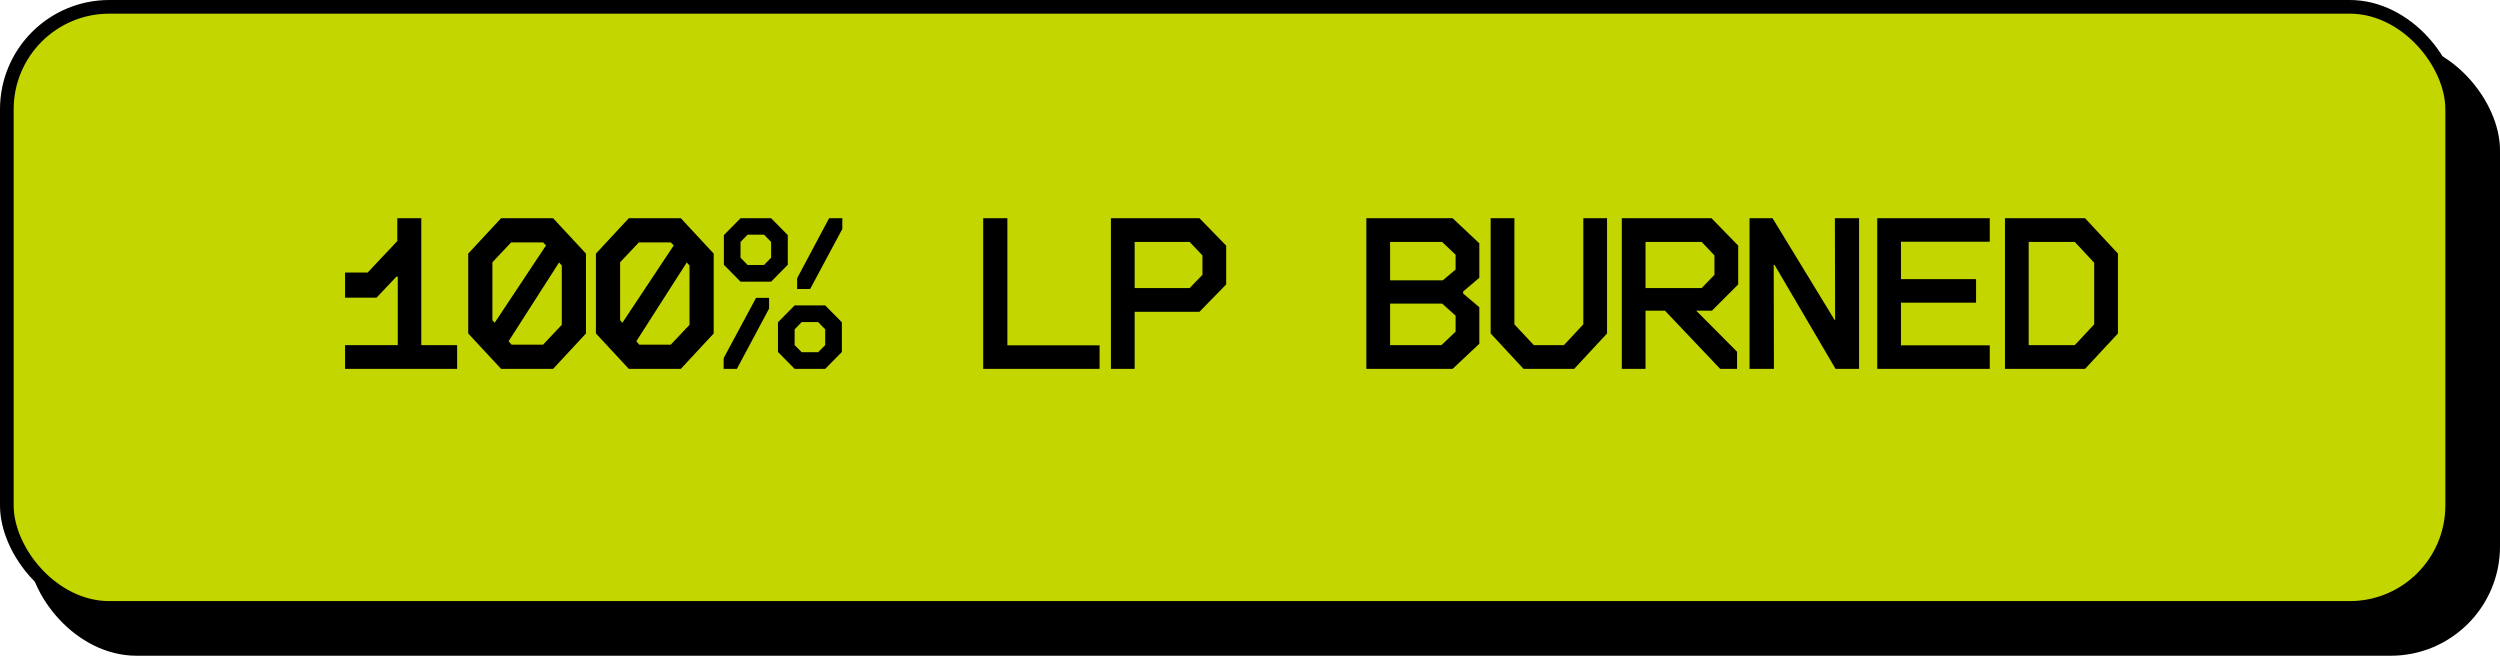
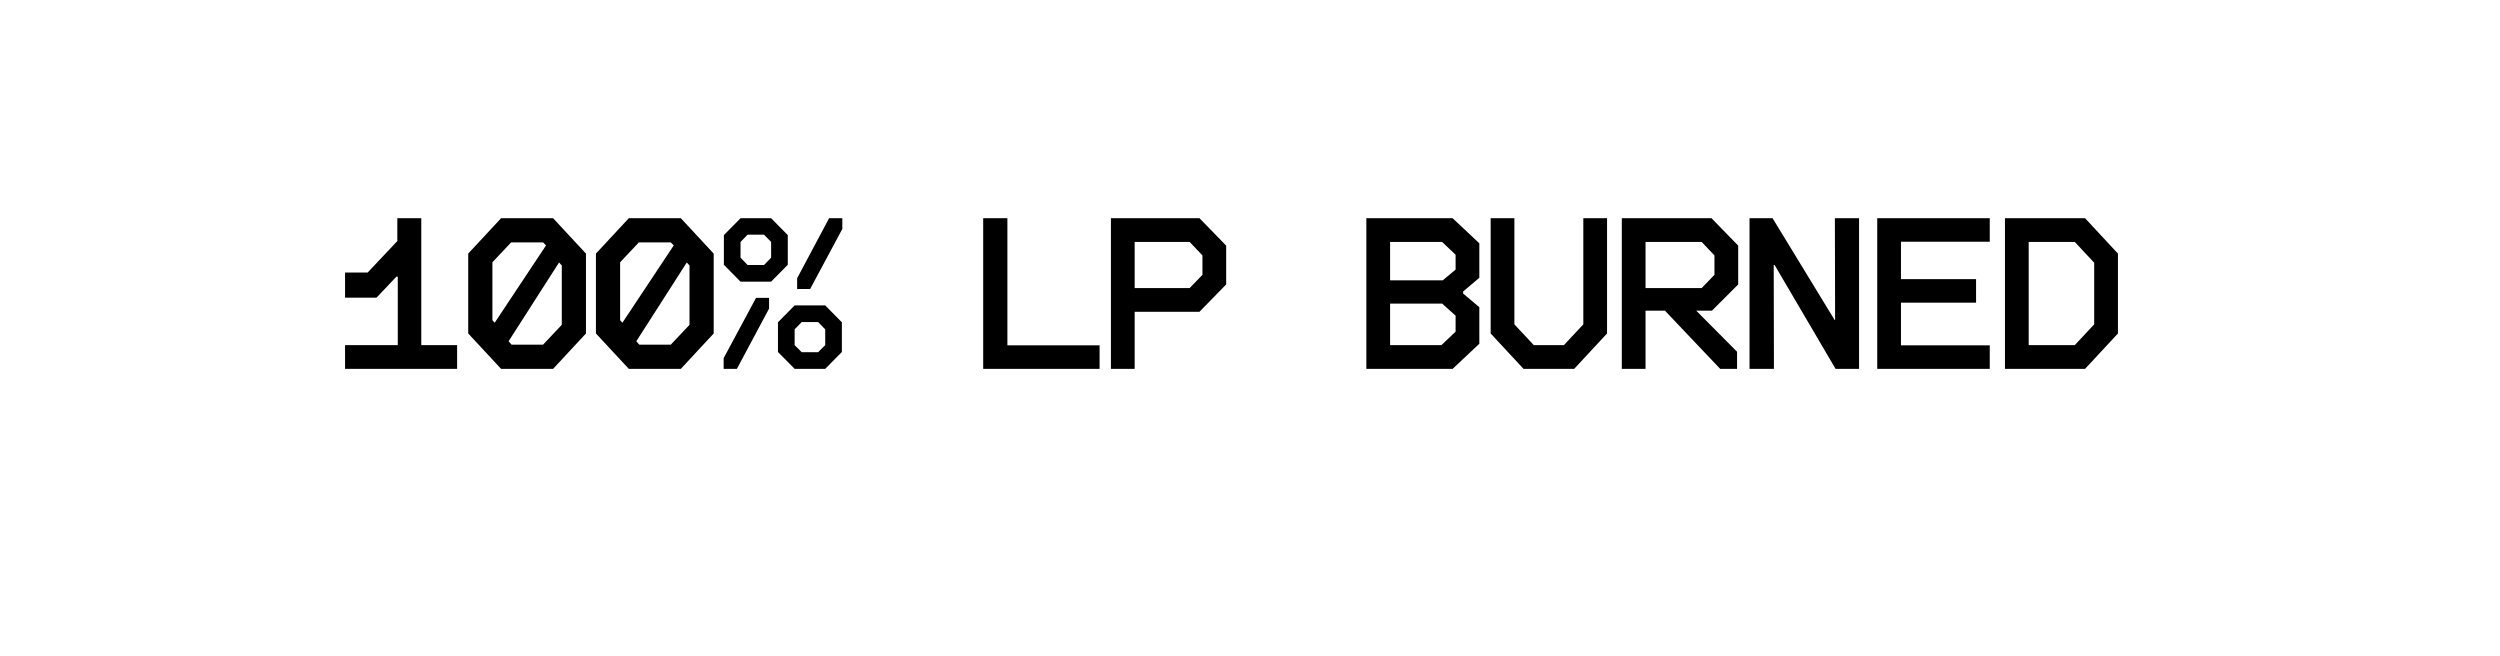
<svg xmlns="http://www.w3.org/2000/svg" width="183" height="48" viewBox="0 0 183 48" fill="none">
-   <rect x="2" y="3" width="181" height="45" rx="8" fill="black" />
-   <rect x="0.5" y="0.5" width="179" height="44" rx="7.5" fill="#C4D600" stroke="black" />
  <path d="M33.461 27H25.258V25.262H29.117V20.251H29.017L27.563 21.788H25.258V19.95H26.912L29.084 17.644V15.974H30.838V25.262H33.461V27ZM36.679 27L34.273 24.41V18.563L36.679 15.974H40.488L42.893 18.563V24.41L40.488 27H36.679ZM36.044 19.198V23.442L36.211 23.625L39.97 17.962L39.753 17.745H37.414L36.044 19.198ZM40.922 19.215L37.23 24.979L37.447 25.229H39.753L41.123 23.776V19.432L40.922 19.215ZM46.028 27L43.622 24.41V18.563L46.028 15.974H49.837L52.242 18.563V24.41L49.837 27H46.028ZM45.393 19.198V23.442L45.56 23.625L49.319 17.962L49.102 17.745H46.763L45.393 19.198ZM50.271 19.215L46.579 24.979L46.796 25.229H49.102L50.472 23.776V19.432L50.271 19.215ZM56.446 20.618H54.207L52.988 19.382V17.21L54.207 15.974H56.446L57.666 17.21V19.382L56.446 20.618ZM59.303 21.153H58.351V20.367L60.69 15.974H61.658V16.759L59.303 21.153ZM54.207 18.864L54.725 19.398H55.928L56.446 18.864V17.711L55.928 17.177H54.725L54.207 17.711V18.864ZM53.94 27H52.971V26.215L55.343 21.804H56.296V22.59L53.94 27ZM60.406 27H58.167L56.947 25.764V23.592L58.167 22.356H60.406L61.625 23.592V25.764L60.406 27ZM58.167 25.262L58.685 25.78H59.888L60.406 25.262V24.11L59.888 23.575H58.685L58.167 24.11V25.262ZM80.49 27H71.97V15.974H73.741V25.279H80.49V27ZM83.057 27H81.319V15.974H87.801L89.756 17.979V20.819L87.801 22.823H83.057V27ZM83.057 17.711V21.086H87.083L88.019 20.117V18.697L87.083 17.711H83.057ZM106.332 27H100.017V15.974H106.332L108.287 17.811V20.334L107.101 21.337V21.487L108.287 22.489V25.162L106.332 27ZM101.755 17.711V20.518H105.614L106.55 19.733V18.647L105.564 17.711H101.755ZM101.755 22.222V25.262H105.514L106.55 24.277V23.107L105.564 22.222H101.755ZM115.23 27H111.522L109.116 24.41V15.974H110.853V23.742L112.273 25.262H114.479L115.899 23.742V15.974H117.636V24.41L115.23 27ZM127.236 17.979V20.819L125.315 22.74H124.162L127.152 25.747V27H125.916L121.873 22.74H120.453V27H118.716V15.974H125.281L127.236 17.979ZM120.453 17.711V21.086H124.563L125.498 20.117V18.697L124.563 17.711H120.453ZM129.852 27H128.065V15.974H129.752L134.296 23.425H134.33L134.313 15.974H136.084V27H134.363L129.902 19.398H129.836L129.852 27ZM145.65 15.974V17.695H139.151V20.434H144.648V22.155H139.151V25.279H145.65V27H137.414V15.974H145.65ZM152.627 27H146.763V15.974H152.627L155.033 18.563V24.41L152.627 27ZM148.5 17.711V25.262H151.875L153.295 23.742V19.232L151.875 17.711H148.5Z" fill="black" />
</svg>